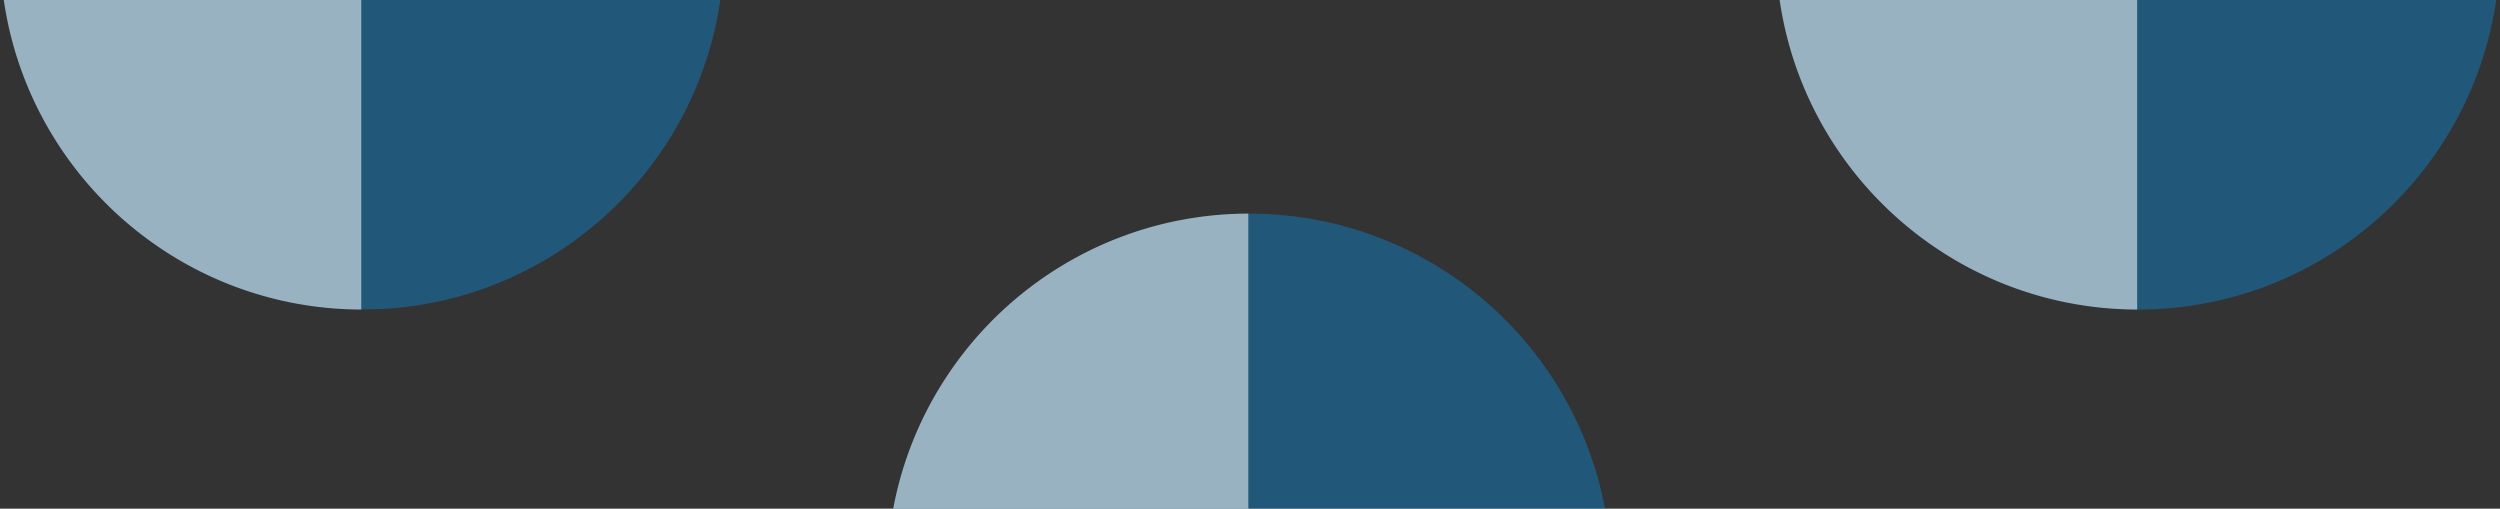
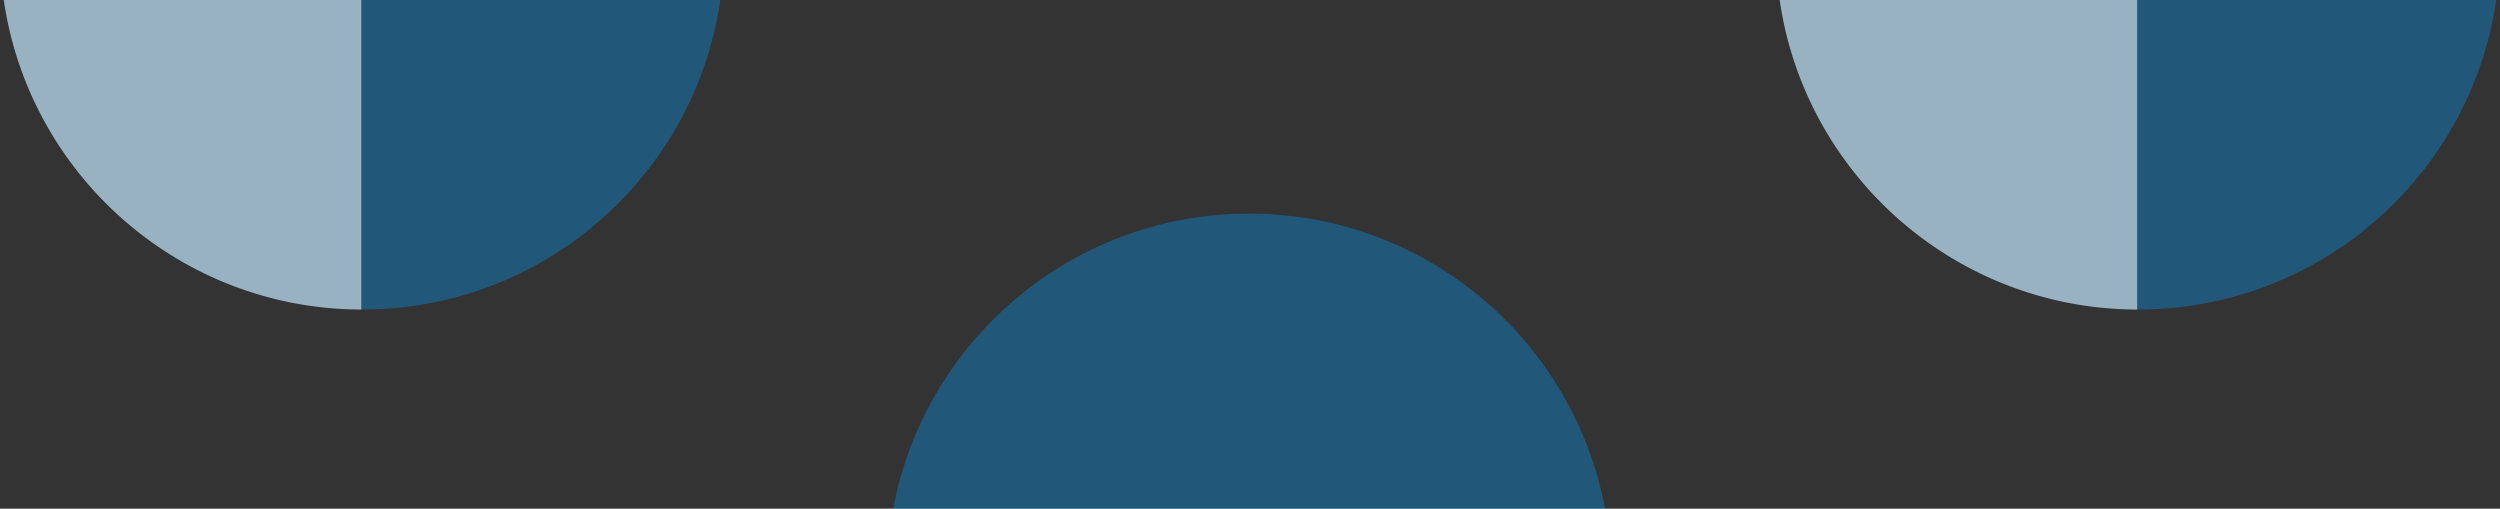
<svg xmlns="http://www.w3.org/2000/svg" id="Group_7698" data-name="Group 7698" width="328" height="66.74" viewBox="0 0 328 66.74">
  <rect x="0" y="0" width="328" height="66.74" fill="#333333" stroke="none" />
  <defs>
    <clipPath id="clip-path">
      <rect id="Rectangle_1524" data-name="Rectangle 1524" width="95.004" height="38.714" fill="#fff" />
    </clipPath>
    <clipPath id="clip-path-2">
      <rect id="Rectangle_4" data-name="Rectangle 4" width="95.004" height="40.614" fill="#fff" />
    </clipPath>
  </defs>
  <g id="Mask_Group_16" data-name="Mask Group 16" transform="translate(116.379 28.026)" clip-path="url(#clip-path)">
    <g id="Group_5780" data-name="Group 5780">
      <circle id="Ellipse_38" data-name="Ellipse 38" cx="47.502" cy="47.502" r="47.502" transform="translate(0 0)" fill="#009efd" opacity="0.348" />
-       <path id="Subtraction_9" data-name="Subtraction 9" d="M47.4,95h0a47.841,47.841,0,0,1-9.555-.983,47.245,47.245,0,0,1-16.949-7.164A47.64,47.64,0,0,1,3.723,65.969,47.262,47.262,0,0,1,.963,57.063a47.964,47.964,0,0,1,0-19.122,47.24,47.24,0,0,1,7.13-16.967A47.643,47.643,0,0,1,28.944,3.762a47.263,47.263,0,0,1,8.9-2.779A47.841,47.841,0,0,1,47.4,0V95Z" transform="translate(0)" fill="#fff" opacity="0.54" />
    </g>
  </g>
  <g id="Mask_Group_14" data-name="Mask Group 14" transform="translate(0 0)" clip-path="url(#clip-path-2)">
    <g id="Group_5779" data-name="Group 5779" transform="translate(0 -54.39)">
      <g id="Group_5778" data-name="Group 5778" transform="translate(0)" opacity="0.35">
        <circle id="Ellipse_37" data-name="Ellipse 37" cx="47.502" cy="47.502" r="47.502" fill="#009efd" />
      </g>
      <path id="Subtraction_8" data-name="Subtraction 8" d="M47.4,95h0a47.841,47.841,0,0,1-9.555-.983,47.245,47.245,0,0,1-16.949-7.164A47.64,47.64,0,0,1,3.723,65.969,47.263,47.263,0,0,1,.963,57.062a47.964,47.964,0,0,1,0-19.122,47.24,47.24,0,0,1,7.13-16.967A47.643,47.643,0,0,1,28.944,3.762a47.263,47.263,0,0,1,8.9-2.779A47.841,47.841,0,0,1,47.4,0V95Z" transform="translate(0 0)" fill="#fff" opacity="0.54" />
    </g>
  </g>
  <g id="Mask_Group_15" data-name="Mask Group 15" transform="translate(232.996 0)" clip-path="url(#clip-path-2)">
    <g id="Group_5781" data-name="Group 5781" transform="translate(0 -54.39)">
      <circle id="Ellipse_39" data-name="Ellipse 39" cx="47.502" cy="47.502" r="47.502" fill="#009efd" opacity="0.349" />
      <path id="Subtraction_10" data-name="Subtraction 10" d="M47.4,95h0a47.841,47.841,0,0,1-9.555-.983,47.245,47.245,0,0,1-16.949-7.164A47.64,47.64,0,0,1,3.723,65.969,47.263,47.263,0,0,1,.963,57.062a47.964,47.964,0,0,1,0-19.122,47.24,47.24,0,0,1,7.13-16.967A47.643,47.643,0,0,1,28.944,3.762a47.263,47.263,0,0,1,8.9-2.779A47.841,47.841,0,0,1,47.4,0V95Z" transform="translate(0 0)" fill="#fff" opacity="0.54" />
    </g>
  </g>
</svg>